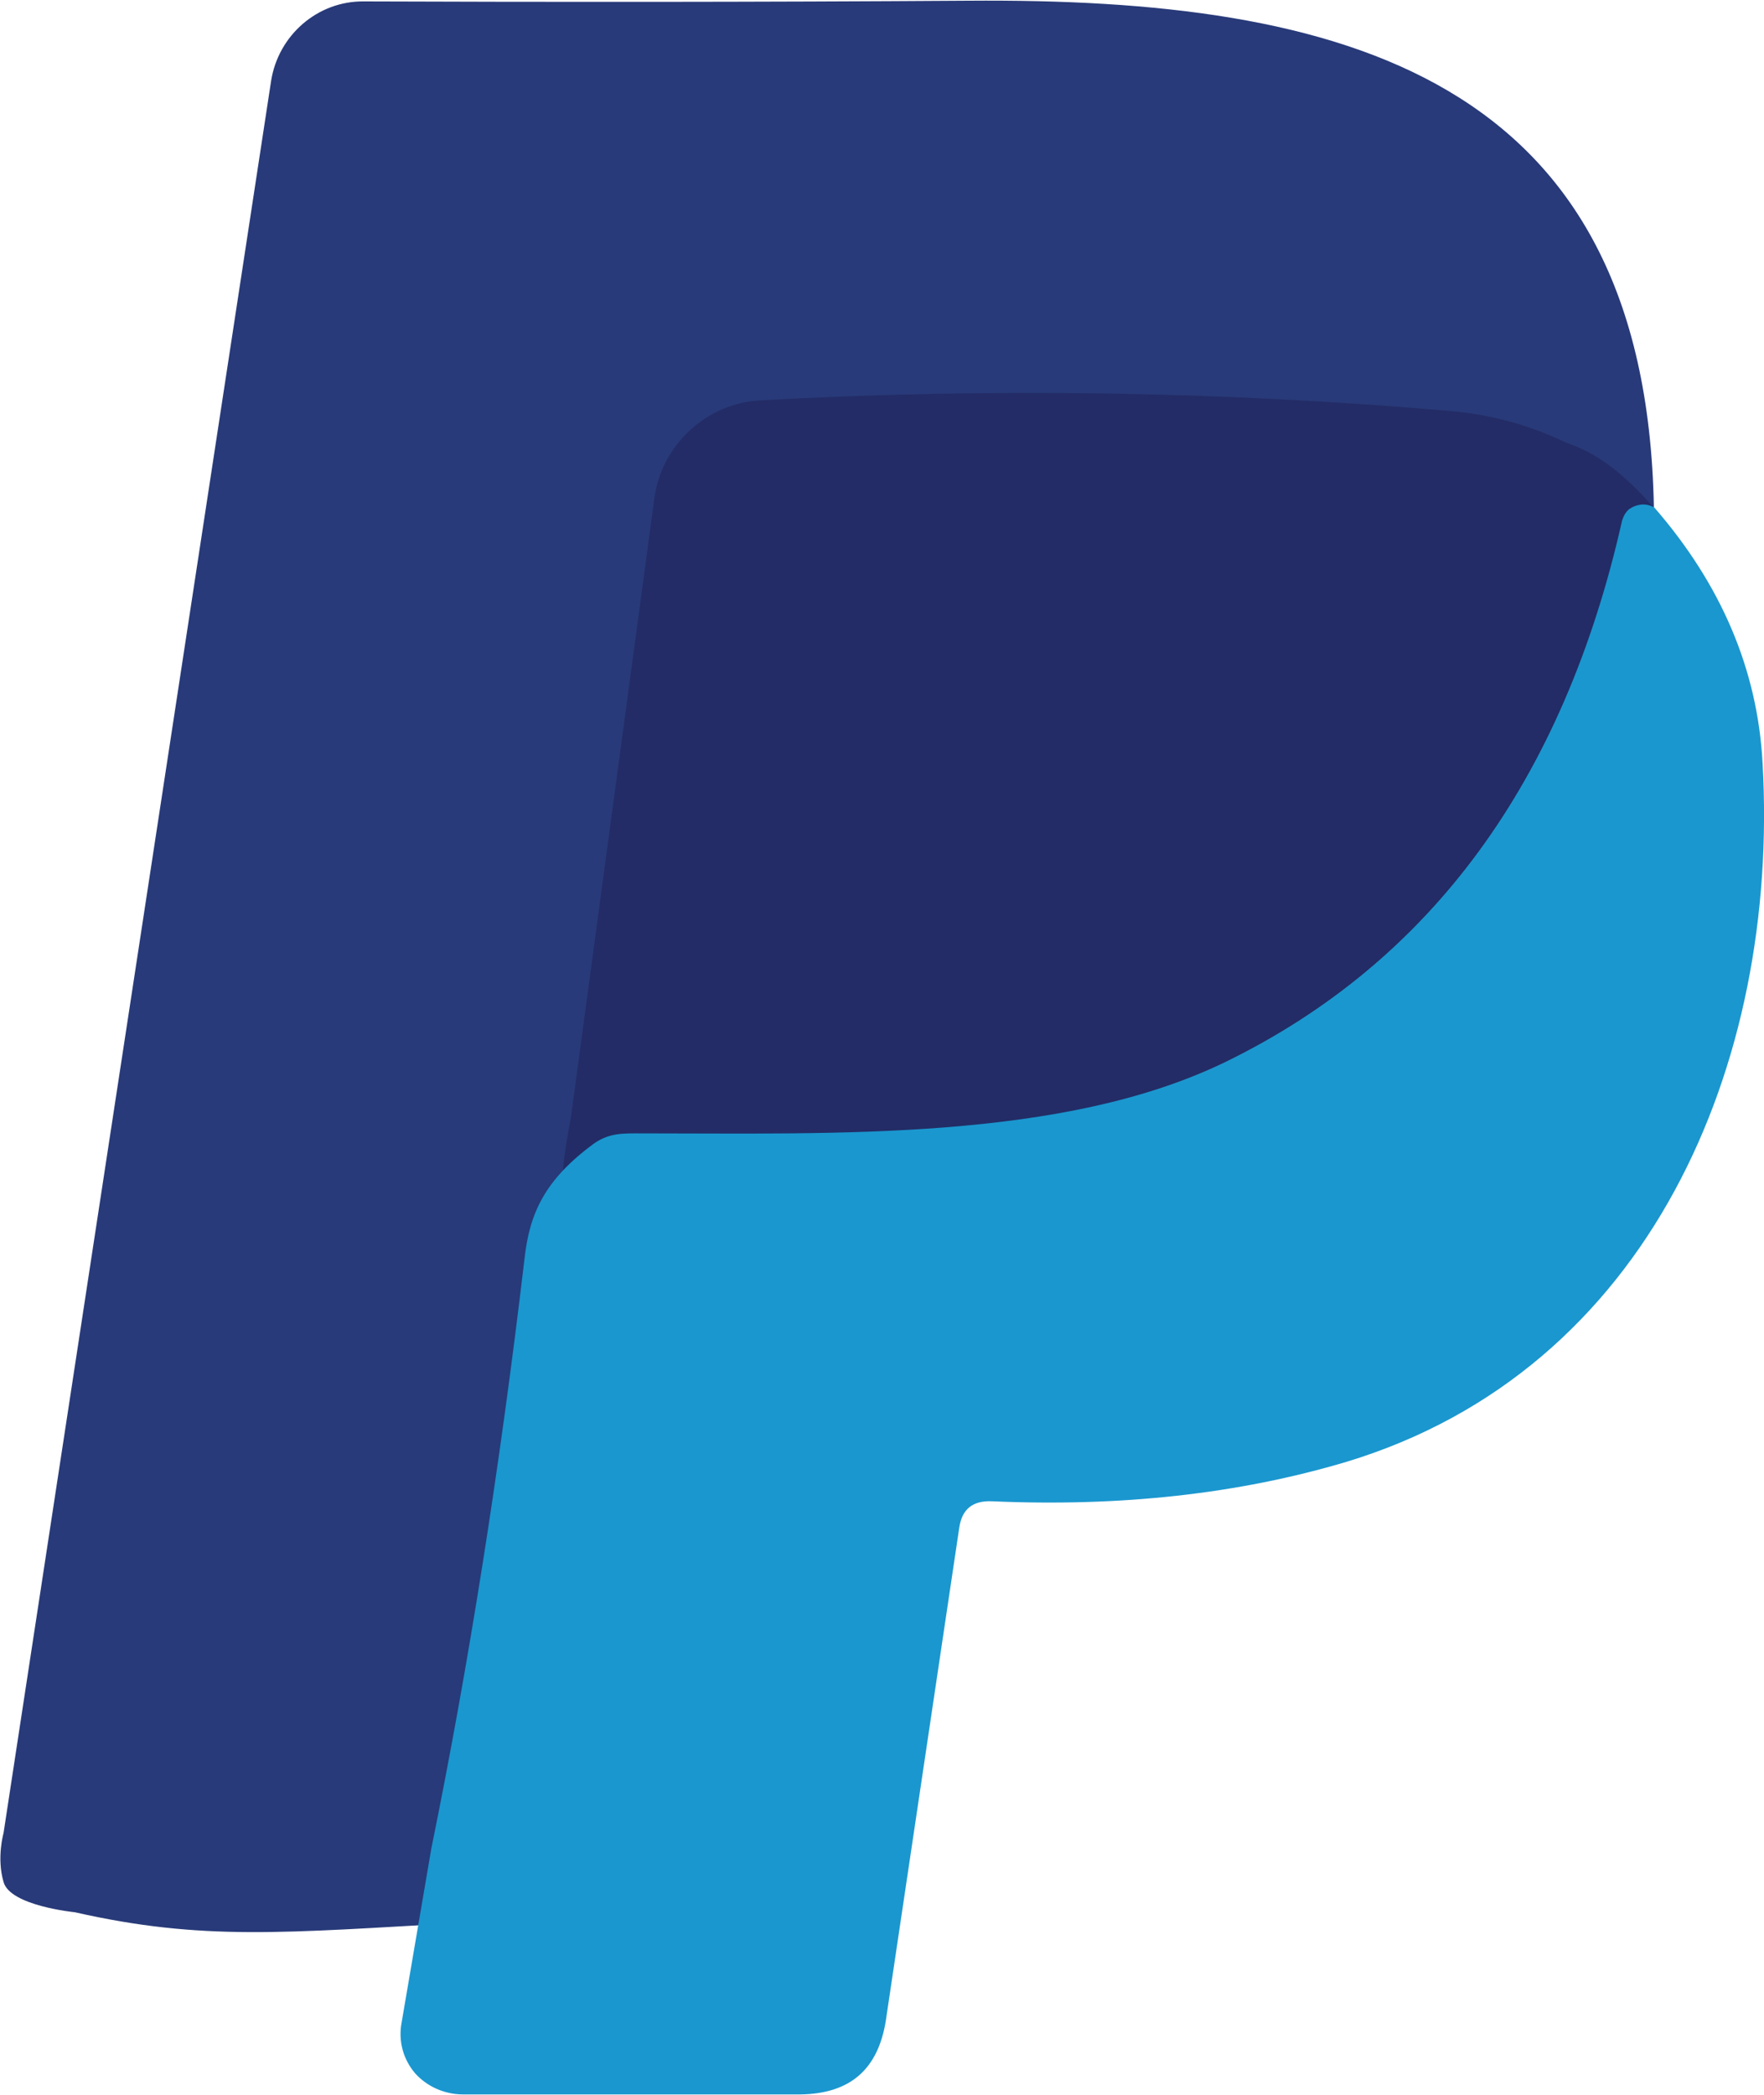
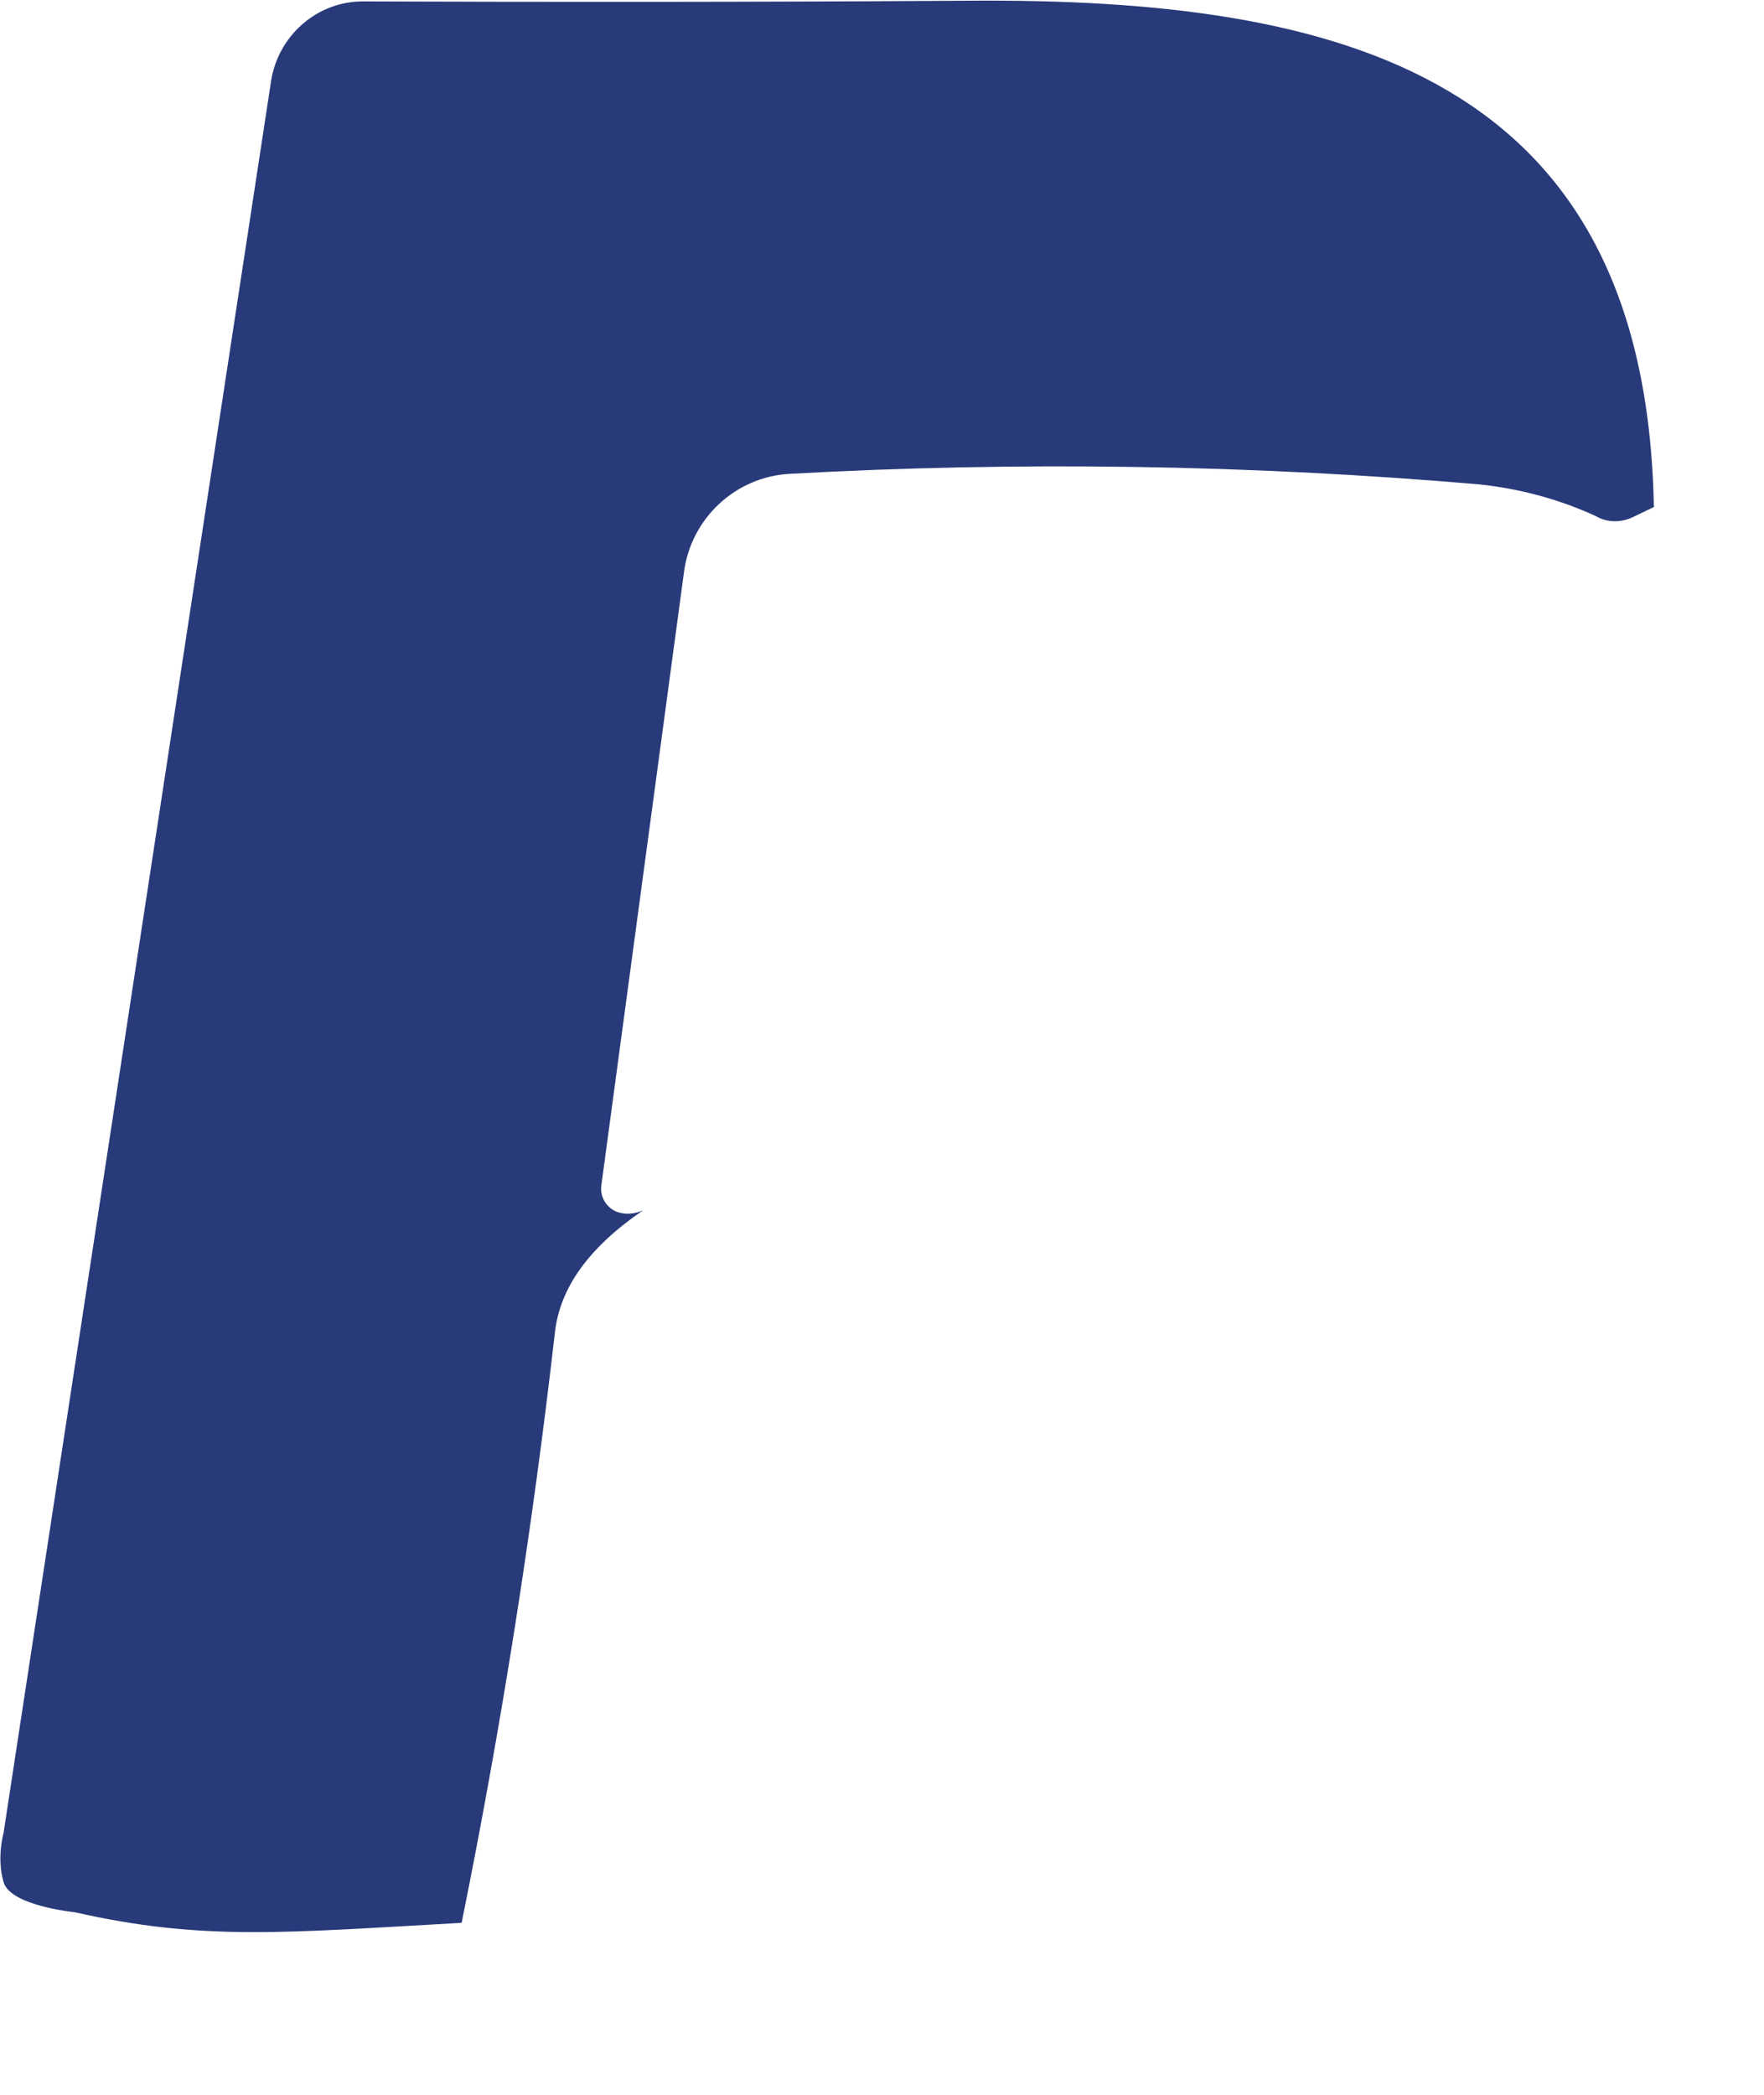
<svg xmlns="http://www.w3.org/2000/svg" id="Capa_1" data-name="Capa 1" viewBox="0 0 24.99 29.67">
  <defs>
    <style>      .cls-1 {        fill: #1a97cf;      }      .cls-2 {        fill: #283a79;      }      .cls-3 {        fill: #232c66;      }    </style>
  </defs>
  <g id="g1019">
    <path id="path34-1" class="cls-2" d="M23.43,7.18l-.27.13c-.17.09-.38.1-.55,0-.52-.24-1.08-.39-1.65-.45-3.25-.28-6.52-.33-9.77-.15-.77.04-1.4.63-1.5,1.39l-1.17,8.68c-.03.19.1.37.29.4.1.02.21,0,.3-.04-.76.52-1.18,1.09-1.25,1.74-.32,2.8-.76,5.58-1.32,8.35-2.51.14-3.67.26-5.48-.15,0,0-.92-.09-1.01-.43-.1-.34,0-.69,0-.69L3.84,1.15C3.94.5,4.5.01,5.16.02c2.66.01,5.51.01,8.56-.01,5.28-.04,9.6,1.05,9.71,7.18Z" />
-     <path id="path36-4" class="cls-3" d="M23.43,7.18c-.11-.05-.24-.04-.34.03-.05.04-.09.1-.1.16-.84,3.69-2.71,6.25-5.62,7.67-2.43,1.18-5.85,1.03-8.67,1.05-.09.05-.55.82-.65.8-.19-.03.03-.96.05-1.15l1.17-8.68c.1-.76.74-1.35,1.5-1.39,3.26-.18,6.52-.13,9.77.15.58.05,1.13.2,1.65.45.41.14.77.39,1.24.92Z" />
-     <path id="path42-1" class="cls-1" d="M23.43,7.18c.95,1.09,1.47,2.3,1.54,3.63.24,4.27-1.61,8.59-5.89,9.89-1.54.46-3.22.64-5.03.56-.27-.01-.42.11-.46.37l-1.04,6.98c-.11.7-.51,1.04-1.21,1.05h-4.78c-.26,0-.51-.11-.68-.3-.17-.2-.24-.46-.19-.72l.42-2.46c.53-2.6.97-5.38,1.32-8.35.07-.64.28-1.12.99-1.64.22-.15.41-.14.68-.14,2.74,0,5.95.11,8.26-1.01,2.91-1.42,4.79-3.98,5.62-7.67.02-.06.05-.12.1-.16.1-.07.23-.09.34-.03h0Z" />
  </g>
</svg>